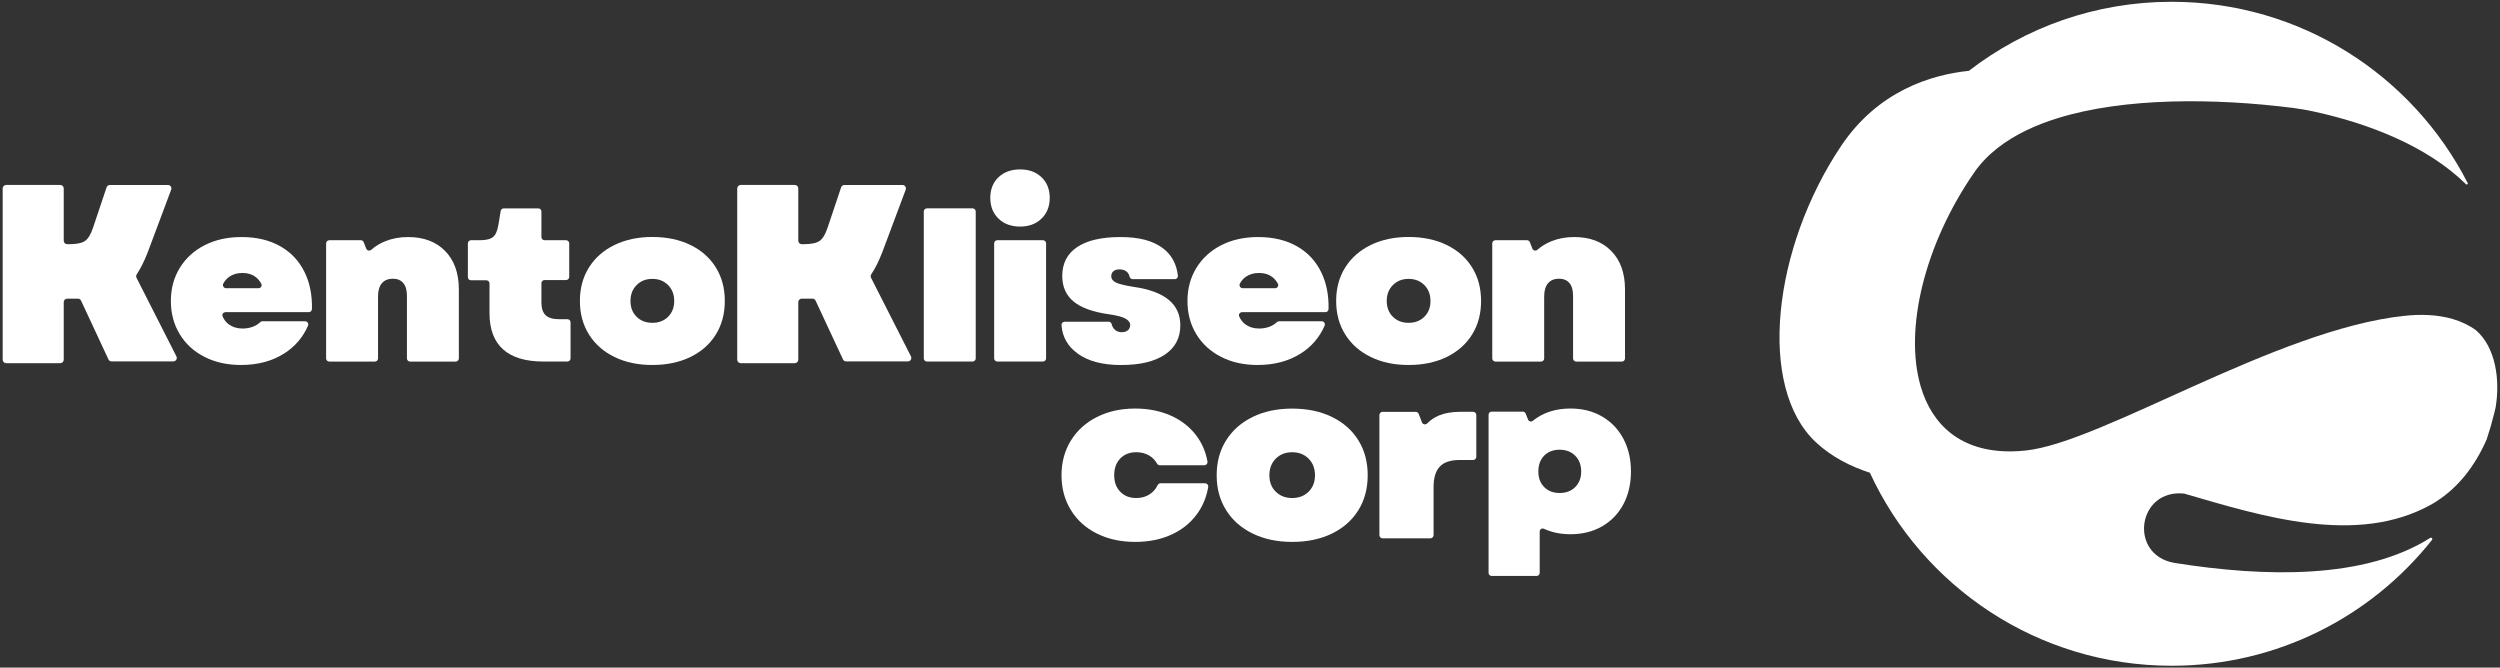
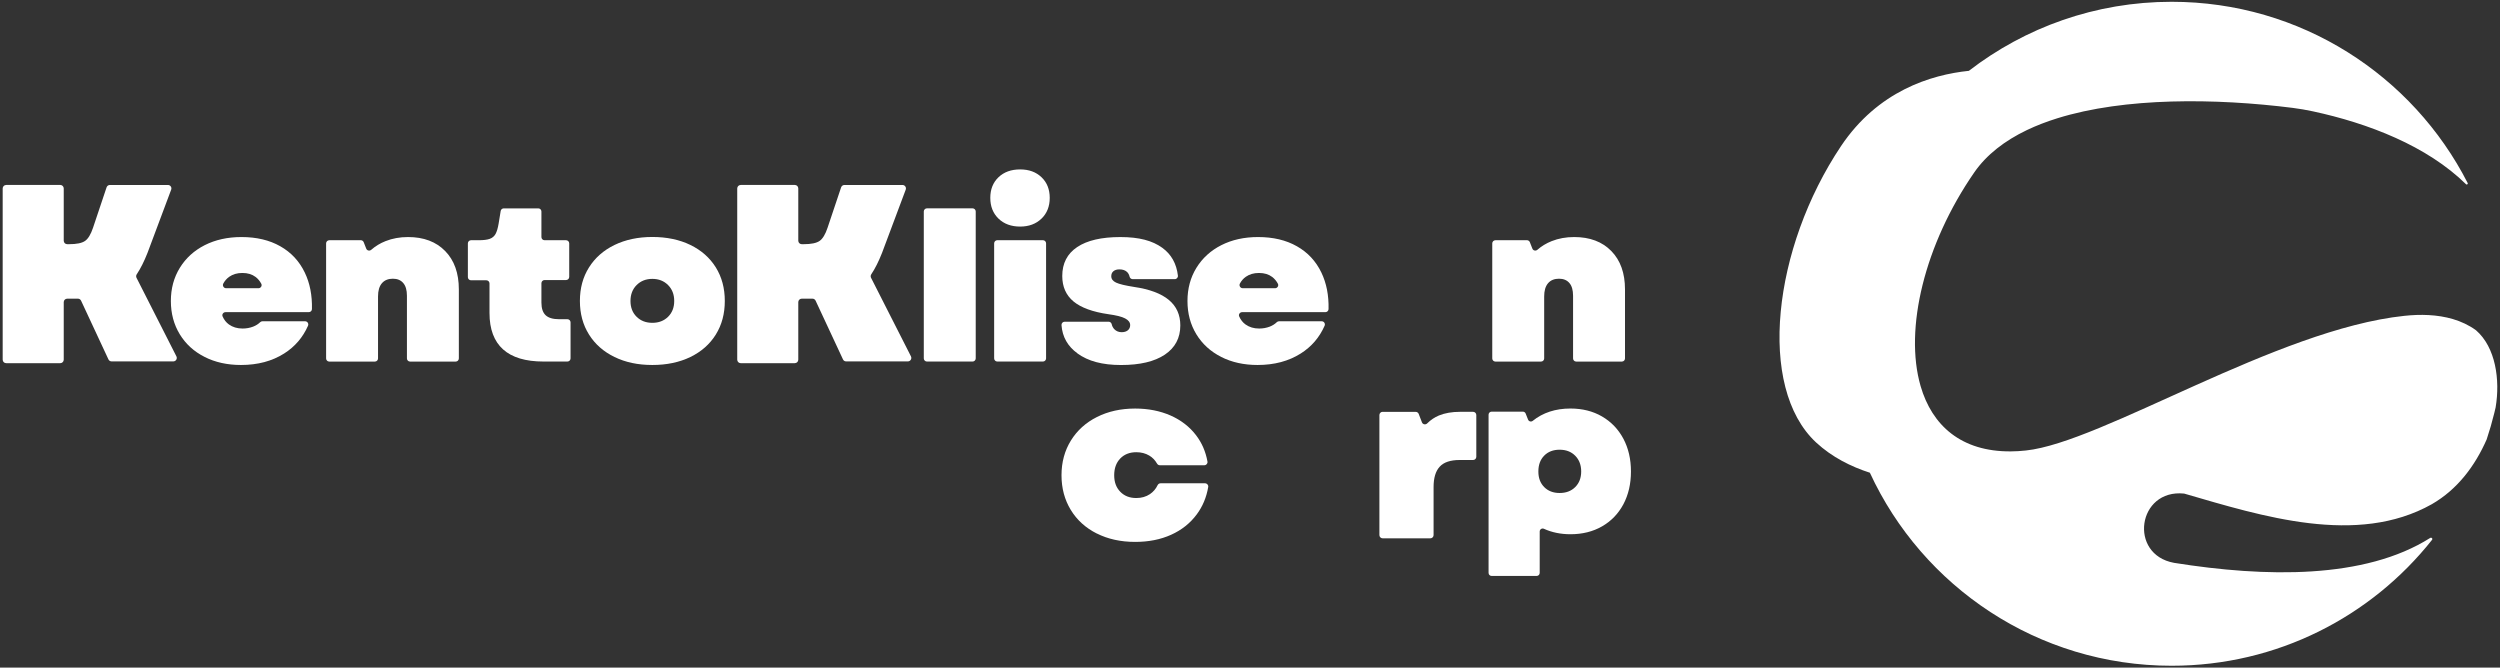
<svg xmlns="http://www.w3.org/2000/svg" width="176" height="47" viewBox="0 0 176 47" fill="none">
  <rect x="0" y="0" width="176" height="47" fill="#333333" stroke="none" />
  <path d="M175.692 28.682C175.663 28.813 175.631 28.944 175.6 29.072C175.447 29.695 175.27 30.31 175.069 30.911V30.918C174.247 32.796 173.008 34.455 171.198 35.497C165.927 38.46 159.241 36.34 153.775 34.751C153.77 34.751 153.765 34.751 153.76 34.748C150.482 34.412 149.821 39.039 153.057 39.625C159.488 40.65 166.478 40.786 171.088 37.869C171.181 37.811 171.282 37.925 171.215 38.007C166.936 43.405 160.318 46.869 152.882 46.869C143.462 46.869 135.341 41.302 131.639 33.28C130.315 32.854 128.97 32.185 127.852 31.148C123.673 27.258 124.81 17.458 129.605 10.289C132.199 6.415 135.922 5.264 138.611 4.986L138.616 4.981C142.565 1.938 147.513 0.126 152.882 0.126C161.978 0.126 169.857 5.313 173.724 12.886C173.76 12.957 173.665 13.027 173.61 12.971C170.856 10.265 166.72 8.678 162.836 7.84C162.361 7.738 161.886 7.656 161.408 7.595C155.956 6.909 149.595 6.844 144.836 8.327C144.078 8.562 143.365 8.838 142.698 9.155C141.139 9.902 139.855 10.883 138.982 12.147C135.496 17.189 134.044 23.158 135.21 27.18C136.015 29.954 138.068 31.802 141.561 31.778C141.901 31.776 142.255 31.756 142.623 31.715C147.981 31.151 160.276 23.183 169.265 22.235C170.402 22.114 171.581 22.139 172.686 22.463C173.261 22.633 173.813 22.89 174.298 23.241C174.301 23.241 174.303 23.246 174.308 23.248C175.695 24.45 176.019 26.744 175.692 28.682Z" fill="white" />
  <path d="M0.434 13.02H4.243C4.378 13.02 4.487 13.129 4.487 13.264V16.947C4.487 17.082 4.596 17.191 4.732 17.191H4.861C5.394 17.191 5.77 17.114 5.988 16.961C6.206 16.809 6.393 16.501 6.548 16.038L7.503 13.189C7.537 13.09 7.629 13.022 7.736 13.022H11.823C11.993 13.022 12.112 13.191 12.051 13.351L10.381 17.812C10.143 18.412 9.893 18.912 9.627 19.309C9.578 19.384 9.571 19.476 9.61 19.556L12.419 25.087C12.502 25.249 12.383 25.443 12.201 25.443H7.855C7.76 25.443 7.673 25.387 7.634 25.302L5.707 21.167C5.666 21.08 5.581 21.026 5.486 21.026H4.732C4.596 21.026 4.487 21.136 4.487 21.271V25.322C4.487 25.458 4.378 25.567 4.243 25.567H0.434C0.298 25.567 0.189 25.458 0.189 25.322V13.267C0.189 13.131 0.298 13.022 0.434 13.022V13.02Z" fill="white" />
  <path d="M52.145 13.02H55.954C56.09 13.02 56.199 13.129 56.199 13.264V16.947C56.199 17.082 56.308 17.191 56.444 17.191H56.572C57.105 17.191 57.481 17.114 57.699 16.961C57.918 16.809 58.104 16.501 58.259 16.038L59.215 13.189C59.248 13.09 59.341 13.022 59.447 13.022H63.535C63.704 13.022 63.823 13.191 63.763 13.351L62.092 17.812C61.855 18.412 61.605 18.912 61.338 19.309C61.29 19.384 61.282 19.476 61.321 19.556L64.131 25.087C64.213 25.249 64.095 25.443 63.913 25.443H59.566C59.471 25.443 59.384 25.387 59.346 25.302L57.418 21.167C57.377 21.08 57.292 21.026 57.198 21.026H56.444C56.308 21.026 56.199 21.136 56.199 21.271V25.322C56.199 25.458 56.09 25.567 55.954 25.567H52.145C52.01 25.567 51.901 25.458 51.901 25.322V13.267C51.901 13.131 52.01 13.022 52.145 13.022V13.02Z" fill="white" />
  <path d="M14.403 25.126C13.653 24.748 13.072 24.215 12.655 23.532C12.238 22.848 12.029 22.068 12.029 21.191C12.029 20.314 12.24 19.534 12.662 18.851C13.084 18.168 13.671 17.635 14.417 17.257C15.166 16.879 16.027 16.688 16.999 16.688C18.058 16.688 18.97 16.903 19.733 17.337C20.497 17.77 21.072 18.386 21.457 19.188C21.816 19.934 21.983 20.791 21.961 21.761C21.959 21.879 21.86 21.976 21.738 21.976H15.877C15.721 21.976 15.607 22.134 15.671 22.277C15.775 22.514 15.923 22.703 16.114 22.841C16.381 23.032 16.701 23.129 17.077 23.129C17.343 23.129 17.593 23.083 17.823 22.994C18.02 22.916 18.182 22.814 18.313 22.686C18.357 22.645 18.41 22.618 18.471 22.618H21.481C21.641 22.618 21.748 22.783 21.685 22.931C21.321 23.755 20.764 24.406 20.005 24.886C19.154 25.426 18.141 25.695 16.965 25.695C16.003 25.695 15.147 25.506 14.4 25.126H14.403ZM18.194 20.292C18.357 20.292 18.471 20.12 18.395 19.977C18.294 19.784 18.16 19.624 17.995 19.498C17.748 19.311 17.44 19.217 17.064 19.217C16.689 19.217 16.39 19.309 16.134 19.488C15.964 19.609 15.826 19.767 15.721 19.96C15.641 20.108 15.748 20.29 15.915 20.29H18.192L18.194 20.292Z" fill="white" />
  <path d="M23.174 16.91H25.399C25.489 16.91 25.571 16.966 25.605 17.051L25.782 17.502C25.838 17.645 26.017 17.686 26.134 17.586C26.427 17.329 26.761 17.126 27.14 16.976C27.62 16.784 28.151 16.688 28.727 16.688C29.828 16.688 30.701 17.017 31.341 17.674C31.983 18.33 32.303 19.231 32.303 20.375V25.235C32.303 25.356 32.204 25.455 32.083 25.455H28.868C28.747 25.455 28.648 25.356 28.648 25.235V20.823C28.648 20.428 28.563 20.128 28.39 19.927C28.218 19.723 27.974 19.621 27.654 19.621C27.334 19.621 27.064 19.728 26.885 19.941C26.703 20.154 26.613 20.465 26.613 20.872V25.235C26.613 25.356 26.514 25.455 26.393 25.455H23.178C23.057 25.455 22.958 25.356 22.958 25.235V17.133C22.958 17.012 23.057 16.913 23.178 16.913L23.174 16.91Z" fill="white" />
  <path d="M35.416 24.597C34.781 24.025 34.461 23.173 34.461 22.041V19.953C34.461 19.832 34.361 19.732 34.24 19.732H33.159C33.038 19.732 32.938 19.633 32.938 19.512V17.133C32.938 17.012 33.038 16.912 33.159 16.912H33.692C34.034 16.912 34.296 16.881 34.478 16.815C34.659 16.75 34.795 16.636 34.887 16.471C34.977 16.307 35.05 16.062 35.103 15.742L35.248 14.853C35.266 14.746 35.358 14.669 35.467 14.669H37.896C38.017 14.669 38.116 14.768 38.116 14.889V16.692C38.116 16.813 38.216 16.912 38.337 16.912H39.852C39.973 16.912 40.073 17.012 40.073 17.133V19.495C40.073 19.616 39.973 19.715 39.852 19.715H38.337C38.216 19.715 38.116 19.815 38.116 19.936V21.302C38.116 21.709 38.216 22.005 38.412 22.191C38.611 22.378 38.924 22.472 39.35 22.472H39.947C40.068 22.472 40.167 22.572 40.167 22.693V25.232C40.167 25.353 40.068 25.452 39.947 25.452H38.259C36.999 25.452 36.048 25.166 35.413 24.595L35.416 24.597Z" fill="white" />
  <path d="M43.263 25.133C42.495 24.76 41.894 24.234 41.467 23.553C41.04 22.875 40.825 22.088 40.825 21.189C40.825 20.29 41.038 19.503 41.467 18.824C41.894 18.146 42.492 17.62 43.263 17.245C44.034 16.872 44.921 16.683 45.925 16.683C46.929 16.683 47.833 16.869 48.604 17.245C49.372 17.618 49.969 18.146 50.393 18.824C50.815 19.503 51.026 20.29 51.026 21.189C51.026 22.088 50.815 22.875 50.393 23.553C49.971 24.232 49.375 24.757 48.604 25.133C47.833 25.506 46.941 25.695 45.925 25.695C44.909 25.695 44.032 25.508 43.263 25.133ZM44.82 22.303C45.108 22.587 45.477 22.727 45.925 22.727C46.374 22.727 46.742 22.587 47.031 22.303C47.319 22.02 47.465 21.649 47.465 21.189C47.465 20.729 47.319 20.355 47.031 20.067C46.742 19.779 46.374 19.633 45.925 19.633C45.477 19.633 45.108 19.779 44.82 20.067C44.531 20.355 44.386 20.731 44.386 21.189C44.386 21.647 44.531 22.02 44.82 22.303Z" fill="white" />
  <path d="M65.256 14.667H68.47C68.591 14.667 68.691 14.766 68.691 14.887V25.232C68.691 25.353 68.591 25.453 68.47 25.453H65.256C65.135 25.453 65.035 25.353 65.035 25.232V14.887C65.035 14.766 65.135 14.667 65.256 14.667Z" fill="white" />
  <path d="M70.293 12.479C70.679 12.111 71.186 11.927 71.816 11.927C72.446 11.927 72.938 12.111 73.324 12.479C73.709 12.847 73.901 13.332 73.901 13.93C73.901 14.529 73.709 15.016 73.324 15.389C72.938 15.762 72.437 15.951 71.816 15.951C71.195 15.951 70.677 15.764 70.293 15.389C69.908 15.016 69.717 14.529 69.717 13.93C69.717 13.332 69.908 12.847 70.293 12.479ZM70.209 16.91H73.423C73.544 16.91 73.644 17.009 73.644 17.131V25.232C73.644 25.353 73.544 25.453 73.423 25.453H70.209C70.088 25.453 69.988 25.353 69.988 25.232V17.131C69.988 17.009 70.088 16.91 70.209 16.91Z" fill="white" />
  <path d="M75.852 24.876C75.164 24.379 74.79 23.715 74.73 22.889C74.72 22.761 74.822 22.649 74.951 22.649H78.051C78.158 22.649 78.245 22.729 78.267 22.833C78.296 22.967 78.357 23.081 78.449 23.177C78.582 23.316 78.757 23.386 78.97 23.386C79.152 23.386 79.295 23.34 79.404 23.25C79.51 23.16 79.564 23.039 79.564 22.889C79.564 22.698 79.445 22.54 79.21 22.417C78.975 22.293 78.584 22.196 78.039 22.121C76.926 21.961 76.107 21.661 75.578 21.225C75.05 20.786 74.783 20.188 74.783 19.43C74.783 18.543 75.132 17.864 75.833 17.394C76.534 16.924 77.547 16.689 78.873 16.689C80.199 16.689 81.127 16.941 81.823 17.443C82.456 17.901 82.824 18.552 82.924 19.4C82.941 19.534 82.839 19.652 82.706 19.652H79.738C79.634 19.652 79.547 19.577 79.523 19.476C79.491 19.337 79.43 19.226 79.338 19.141C79.21 19.025 79.033 18.964 78.81 18.964C78.628 18.964 78.487 19.008 78.386 19.093C78.284 19.177 78.233 19.296 78.233 19.447C78.233 19.638 78.344 19.788 78.57 19.895C78.795 20.001 79.217 20.103 79.838 20.2C80.929 20.36 81.743 20.665 82.284 21.113C82.824 21.561 83.094 22.16 83.094 22.909C83.094 23.795 82.73 24.481 82.003 24.968C81.275 25.455 80.25 25.697 78.924 25.697C77.598 25.697 76.606 25.426 75.852 24.881V24.876Z" fill="white" />
  <path d="M85.971 25.126C85.222 24.748 84.64 24.215 84.223 23.532C83.806 22.848 83.598 22.068 83.598 21.191C83.598 20.314 83.809 19.534 84.23 18.851C84.652 18.168 85.239 17.635 85.986 17.257C86.735 16.879 87.595 16.688 88.567 16.688C89.627 16.688 90.538 16.903 91.302 17.337C92.066 17.77 92.64 18.386 93.025 19.188C93.384 19.934 93.552 20.791 93.53 21.761C93.527 21.879 93.428 21.976 93.307 21.976H87.445C87.29 21.976 87.176 22.134 87.239 22.277C87.343 22.514 87.491 22.703 87.683 22.841C87.949 23.032 88.269 23.129 88.645 23.129C88.912 23.129 89.161 23.083 89.392 22.994C89.588 22.916 89.75 22.814 89.881 22.686C89.925 22.645 89.978 22.618 90.039 22.618H93.05C93.21 22.618 93.316 22.783 93.253 22.931C92.89 23.755 92.332 24.406 91.573 24.886C90.722 25.426 89.709 25.695 88.533 25.695C87.571 25.695 86.715 25.506 85.966 25.126H85.971ZM89.763 20.292C89.925 20.292 90.039 20.12 89.964 19.977C89.862 19.784 89.729 19.624 89.564 19.498C89.317 19.311 89.009 19.217 88.633 19.217C88.257 19.217 87.959 19.309 87.702 19.488C87.532 19.609 87.394 19.767 87.29 19.96C87.21 20.108 87.316 20.29 87.484 20.29H89.76L89.763 20.292Z" fill="white" />
-   <path d="M96.504 25.133C95.734 24.76 95.135 24.234 94.708 23.553C94.281 22.875 94.066 22.088 94.066 21.189C94.066 20.29 94.279 19.503 94.708 18.824C95.135 18.146 95.734 17.62 96.504 17.245C97.273 16.872 98.163 16.683 99.166 16.683C100.17 16.683 101.074 16.869 101.845 17.245C102.616 17.618 103.21 18.146 103.634 18.824C104.056 19.503 104.267 20.29 104.267 21.189C104.267 22.088 104.056 22.875 103.634 23.553C103.212 24.232 102.616 24.757 101.845 25.133C101.077 25.506 100.182 25.695 99.166 25.695C98.15 25.695 97.273 25.508 96.504 25.133ZM98.061 22.303C98.349 22.587 98.718 22.727 99.166 22.727C99.615 22.727 99.983 22.587 100.272 22.303C100.56 22.02 100.706 21.649 100.706 21.189C100.706 20.729 100.56 20.355 100.272 20.067C99.983 19.779 99.615 19.633 99.166 19.633C98.718 19.633 98.349 19.779 98.061 20.067C97.772 20.355 97.627 20.731 97.627 21.189C97.627 21.647 97.772 22.02 98.061 22.303Z" fill="white" />
  <path d="M105.27 16.91H107.496C107.586 16.91 107.668 16.966 107.702 17.051L107.879 17.502C107.935 17.645 108.114 17.686 108.23 17.586C108.524 17.329 108.858 17.126 109.237 16.976C109.717 16.784 110.247 16.688 110.824 16.688C111.925 16.688 112.798 17.017 113.438 17.674C114.08 18.33 114.4 19.231 114.4 20.375V25.235C114.4 25.356 114.301 25.455 114.18 25.455H110.965C110.844 25.455 110.744 25.356 110.744 25.235V20.823C110.744 20.428 110.66 20.128 110.487 19.927C110.315 19.723 110.07 19.621 109.75 19.621C109.43 19.621 109.161 19.728 108.982 19.941C108.8 20.154 108.71 20.465 108.71 20.872V25.235C108.71 25.356 108.611 25.455 108.49 25.455H105.275C105.154 25.455 105.055 25.356 105.055 25.235V17.133C105.055 17.012 105.154 16.913 105.275 16.913L105.27 16.91Z" fill="white" />
  <path d="M77.212 37.559C76.427 37.164 75.816 36.609 75.382 35.897C74.948 35.184 74.73 34.37 74.73 33.457C74.73 32.544 74.95 31.73 75.389 31.017C75.83 30.305 76.441 29.75 77.229 29.355C78.015 28.96 78.909 28.762 79.913 28.762C80.839 28.762 81.67 28.927 82.412 29.253C83.154 29.583 83.753 30.048 84.209 30.649C84.616 31.184 84.882 31.8 85.006 32.495C85.03 32.631 84.921 32.754 84.783 32.754H81.651C81.569 32.754 81.496 32.706 81.455 32.636C81.316 32.393 81.132 32.204 80.907 32.071C80.645 31.916 80.342 31.836 79.995 31.836C79.527 31.836 79.152 31.984 78.865 32.279C78.582 32.575 78.439 32.968 78.439 33.457C78.439 33.946 78.582 34.324 78.865 34.617C79.149 34.913 79.525 35.061 79.995 35.061C80.364 35.061 80.684 34.969 80.958 34.785C81.19 34.627 81.37 34.419 81.493 34.16C81.532 34.08 81.61 34.024 81.699 34.024H84.836C84.975 34.024 85.081 34.145 85.059 34.281C84.936 35.01 84.667 35.654 84.252 36.212C83.789 36.837 83.188 37.314 82.446 37.648C81.704 37.983 80.861 38.15 79.913 38.15C78.899 38.15 77.998 37.951 77.212 37.556V37.559Z" fill="white" />
-   <path d="M88.194 37.566C87.392 37.176 86.766 36.629 86.323 35.921C85.877 35.214 85.654 34.392 85.654 33.457C85.654 32.522 85.877 31.701 86.323 30.994C86.769 30.286 87.392 29.739 88.194 29.349C88.997 28.959 89.923 28.765 90.97 28.765C92.017 28.765 92.96 28.959 93.763 29.349C94.565 29.739 95.186 30.286 95.627 30.994C96.068 31.701 96.286 32.522 96.286 33.457C96.286 34.392 96.066 35.214 95.627 35.921C95.186 36.629 94.565 37.176 93.763 37.566C92.96 37.956 92.029 38.15 90.97 38.15C89.91 38.15 88.997 37.954 88.194 37.566ZM89.816 34.618C90.117 34.913 90.502 35.061 90.97 35.061C91.438 35.061 91.823 34.913 92.124 34.618C92.424 34.322 92.575 33.935 92.575 33.457C92.575 32.98 92.424 32.588 92.124 32.287C91.823 31.987 91.438 31.837 90.97 31.837C90.502 31.837 90.117 31.987 89.816 32.287C89.515 32.588 89.365 32.978 89.365 33.457C89.365 33.937 89.515 34.325 89.816 34.618Z" fill="white" />
  <path d="M97.336 28.995H99.665C99.758 28.995 99.843 29.053 99.876 29.138L100.104 29.731C100.162 29.886 100.361 29.922 100.478 29.804C100.718 29.564 100.992 29.38 101.299 29.251C101.716 29.079 102.216 28.992 102.795 28.992H103.707C103.83 28.992 103.932 29.094 103.932 29.218V32.159C103.932 32.282 103.83 32.384 103.707 32.384H102.761C102.114 32.384 101.646 32.539 101.358 32.852C101.067 33.164 100.924 33.644 100.924 34.288V37.673C100.924 37.796 100.822 37.898 100.698 37.898H97.336C97.212 37.898 97.11 37.796 97.11 37.673V29.218C97.11 29.094 97.212 28.992 97.336 28.992V28.995Z" fill="white" />
  <path d="M108.395 37.418V40.333C108.395 40.449 108.301 40.546 108.182 40.546H105.008C104.892 40.546 104.795 40.452 104.795 40.333V29.193C104.795 29.077 104.89 28.98 105.008 28.98H107.21C107.297 28.98 107.375 29.034 107.406 29.113L107.576 29.54C107.627 29.671 107.792 29.717 107.901 29.63C108.621 29.05 109.508 28.76 110.558 28.76C111.399 28.76 112.141 28.946 112.783 29.319C113.425 29.692 113.925 30.213 114.284 30.882C114.64 31.551 114.819 32.321 114.819 33.193C114.819 34.065 114.64 34.836 114.284 35.505C113.925 36.173 113.425 36.689 112.783 37.057C112.141 37.426 111.399 37.61 110.558 37.61C109.872 37.61 109.251 37.481 108.693 37.227C108.553 37.162 108.395 37.266 108.395 37.418ZM108.71 34.288C108.984 34.567 109.348 34.707 109.799 34.707C110.25 34.707 110.618 34.569 110.897 34.288C111.176 34.01 111.316 33.644 111.316 33.191C111.316 32.738 111.176 32.37 110.897 32.086C110.618 31.803 110.252 31.66 109.799 31.66C109.345 31.66 108.984 31.8 108.71 32.079C108.436 32.357 108.301 32.728 108.301 33.191C108.301 33.654 108.436 34.01 108.71 34.288Z" fill="white" />
</svg>